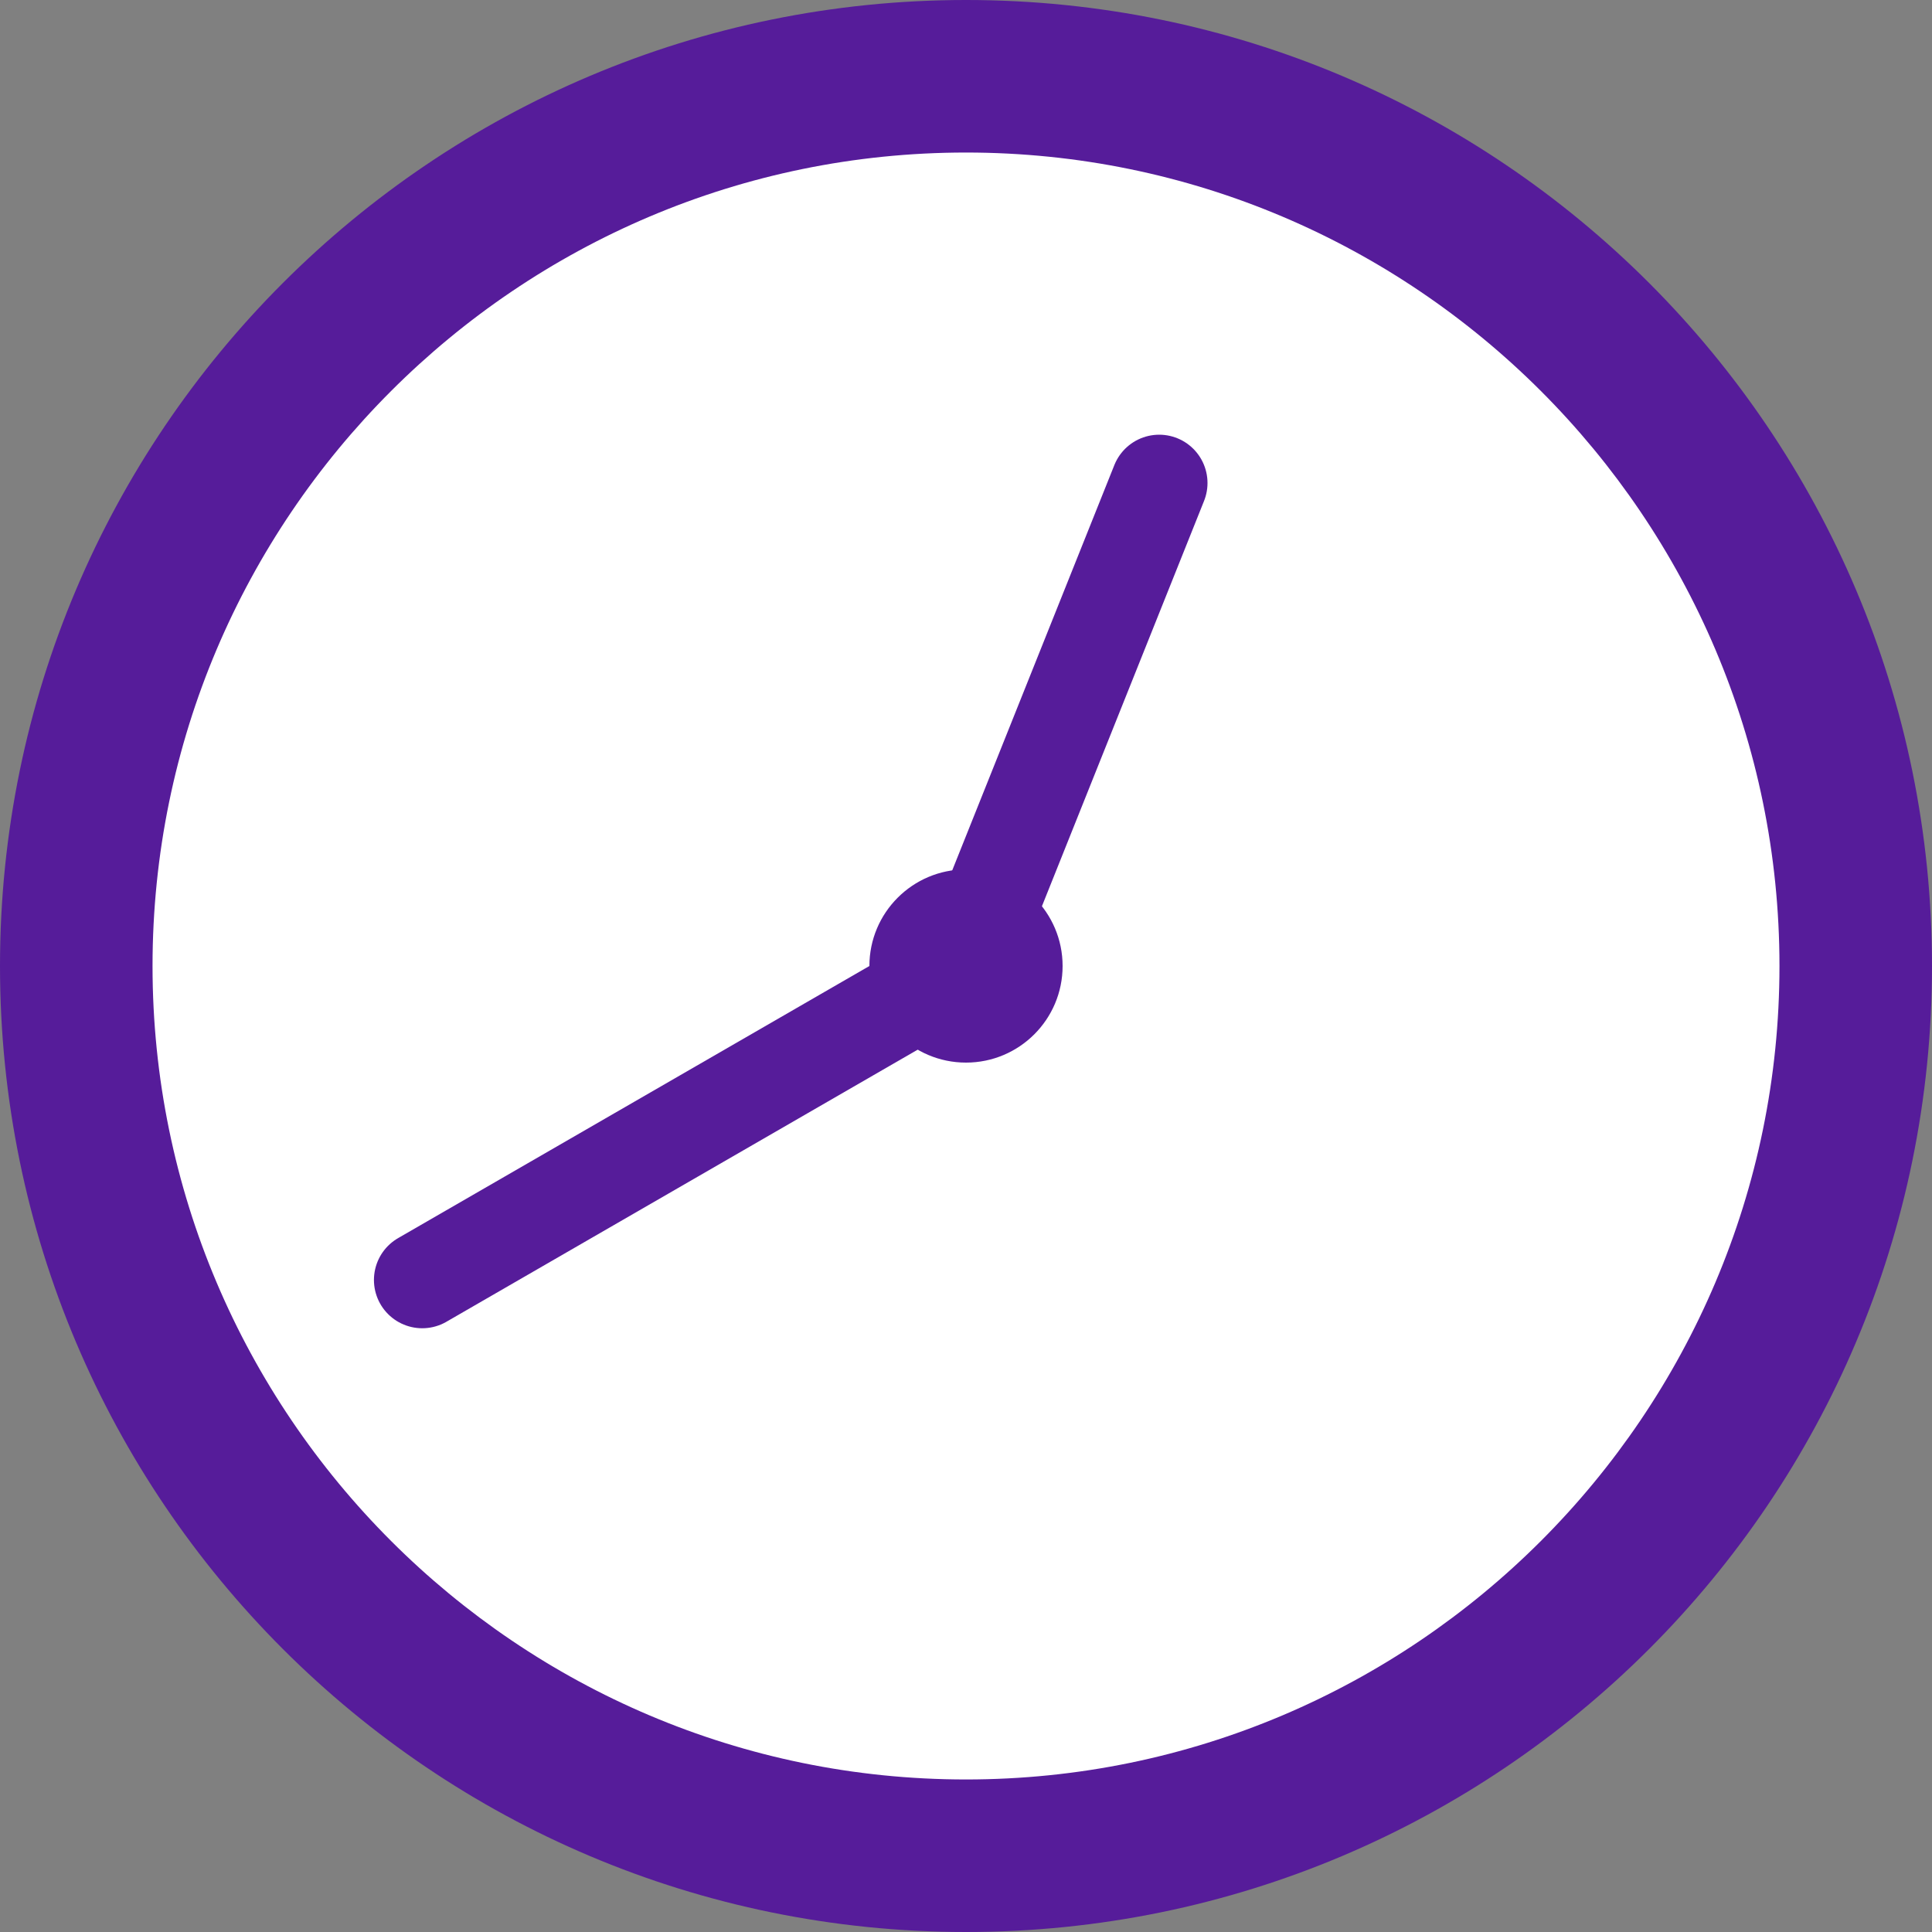
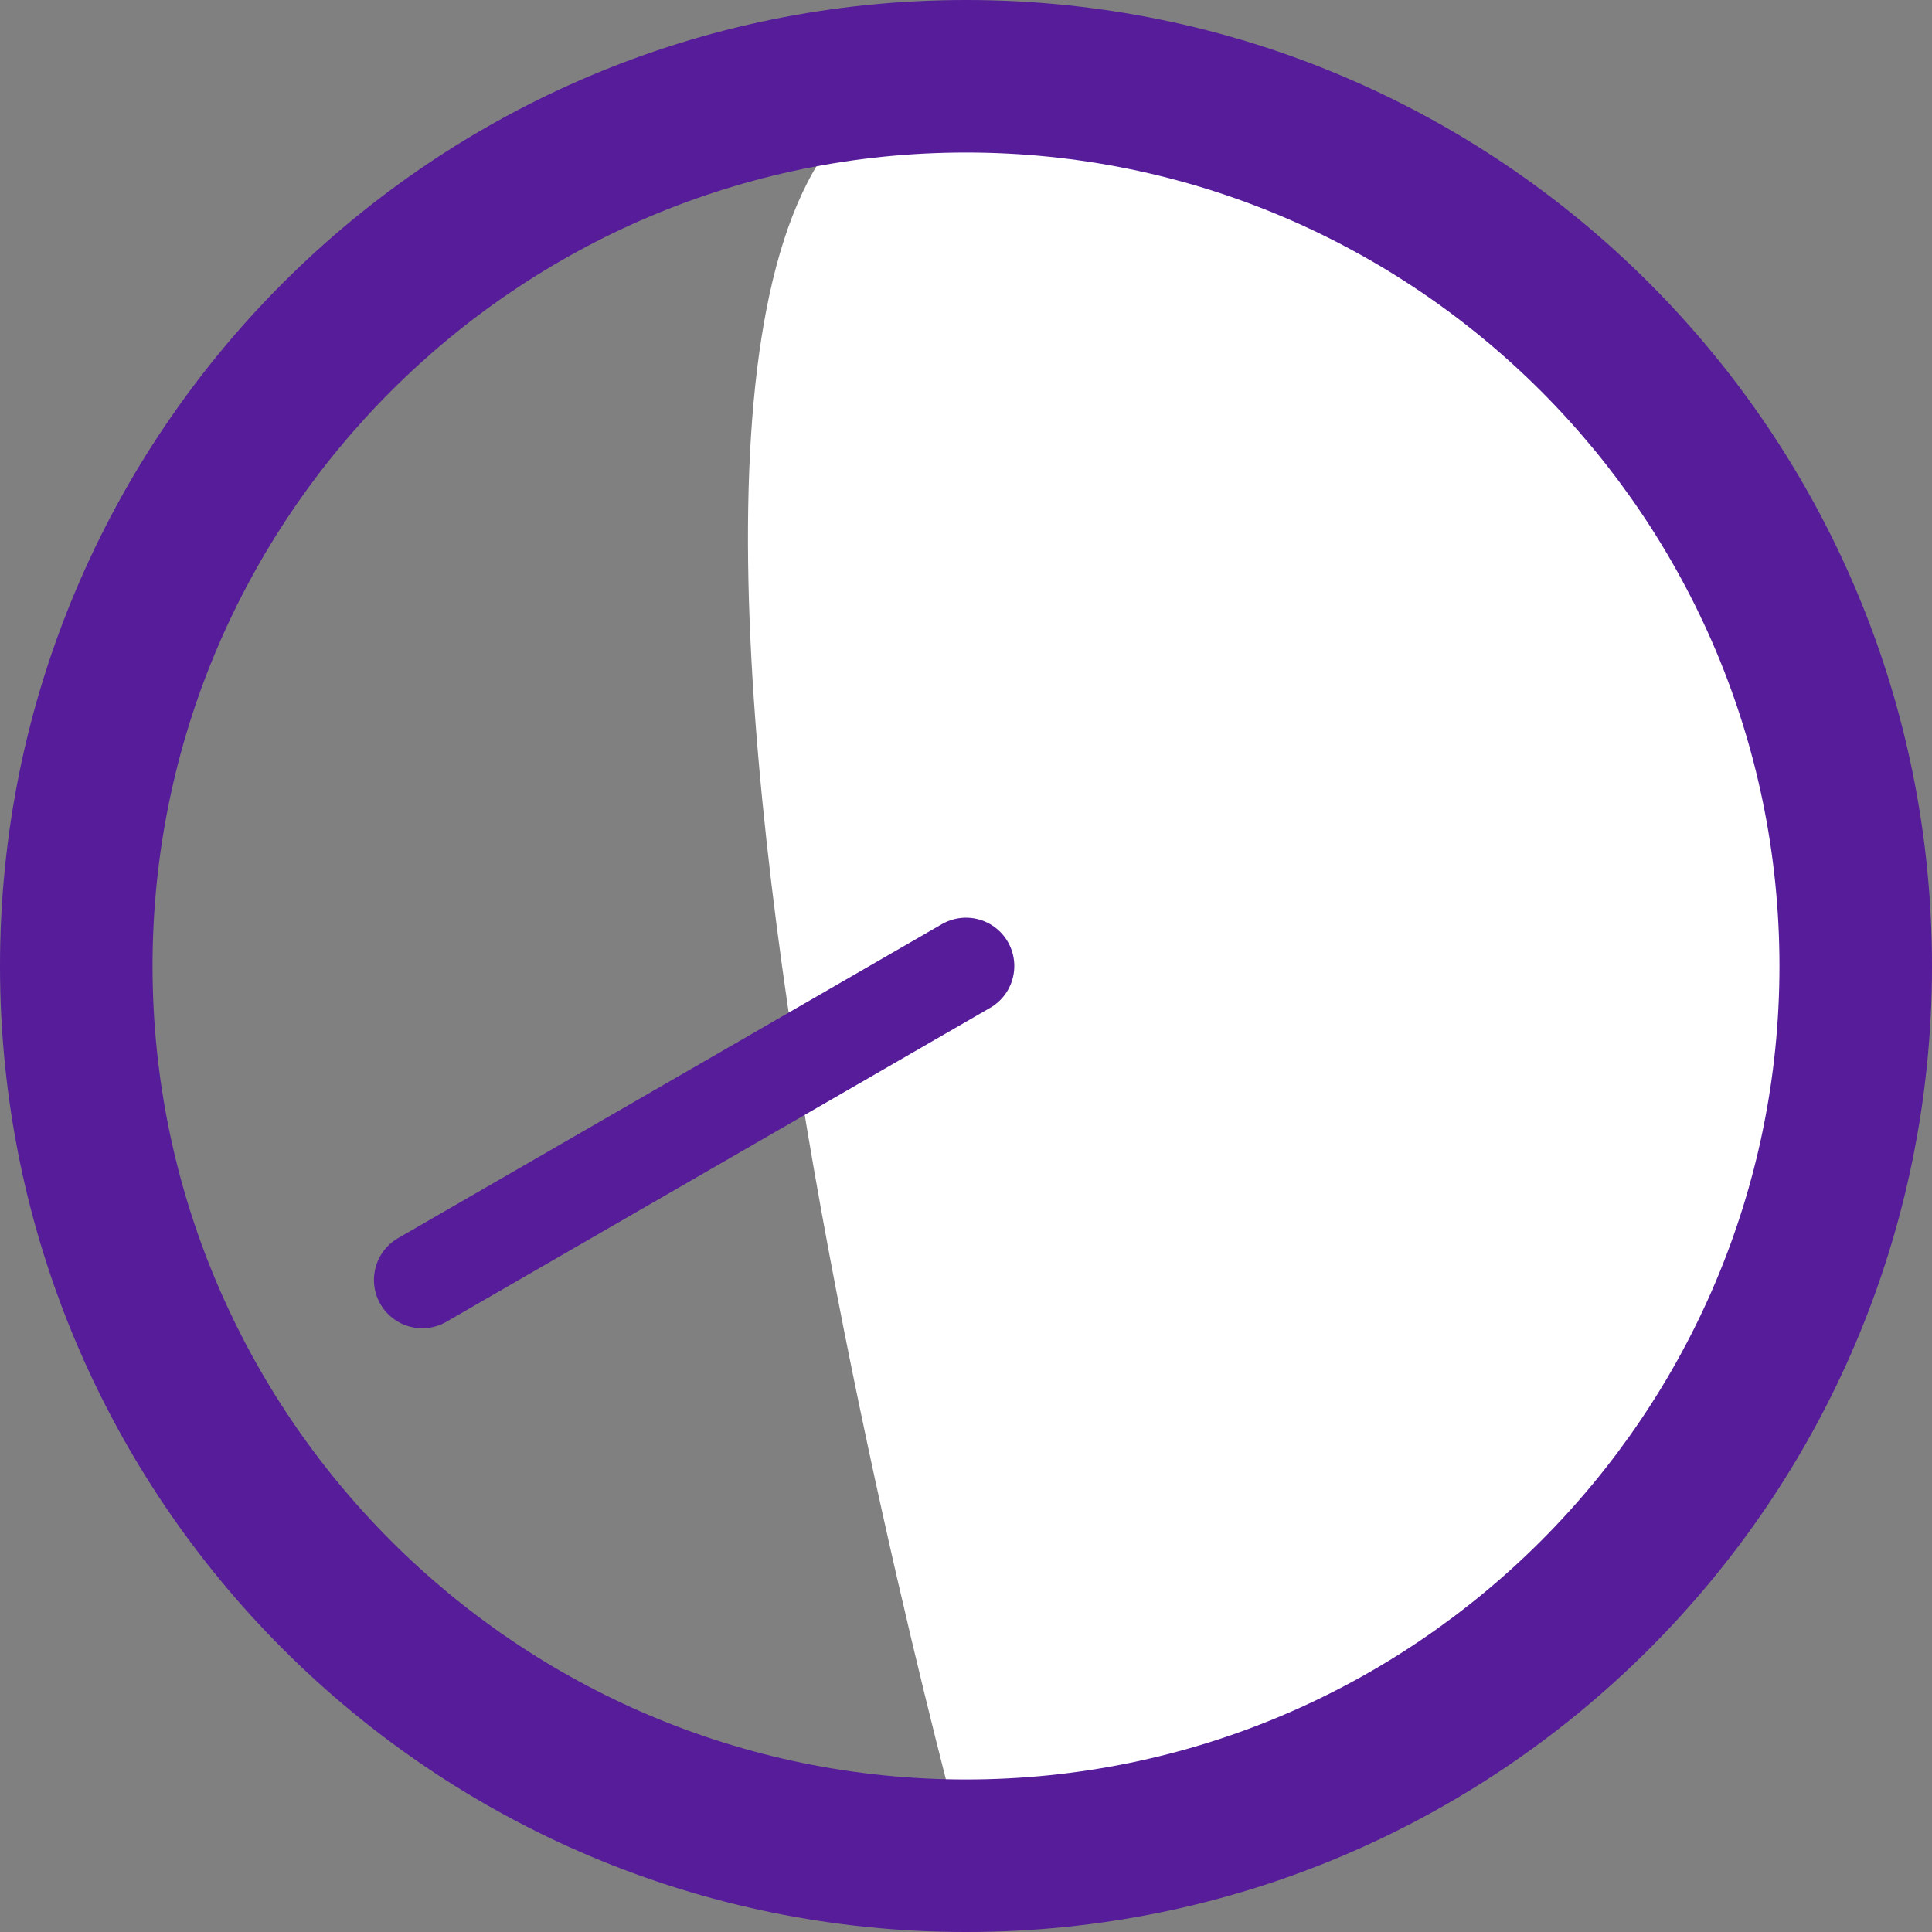
<svg xmlns="http://www.w3.org/2000/svg" id="_レイヤー_2" width="40" height="40" viewBox="0 0 40 40">
  <rect x="0" y="0" width="40" height="40" fill="#808080" stroke="none" />
  <defs>
    <style>.cls-1{fill:none;stroke:#561c9a;stroke-linecap:round;stroke-linejoin:round;stroke-width:2px;}.cls-2{fill:#fff;}.cls-3{fill:#561c9a;}</style>
  </defs>
  <g id="contents">
-     <path class="cls-2" d="M20,38.421C9.843,38.421,1.579,30.157,1.579,20S9.843,1.579,20,1.579s18.421,8.264,18.421,18.421-8.264,18.421-18.421,18.421Z" />
+     <path class="cls-2" d="M20,38.421S9.843,1.579,20,1.579s18.421,8.264,18.421,18.421-8.264,18.421-18.421,18.421Z" />
    <path class="cls-3" d="M20,3.158c9.287,0,16.842,7.555,16.842,16.842s-7.555,16.842-16.842,16.842S3.158,29.287,3.158,20,10.713,3.158,20,3.158M20,0C8.954,0,0,8.954,0,20s8.954,20,20,20,20-8.954,20-20S31.046,0,20,0h0Z" />
-     <circle class="cls-3" cx="20" cy="20" r="2" />
-     <line class="cls-1" x1="24" y1="10" x2="20" y2="20" />
    <line class="cls-1" x1="8.742" y1="26.5" x2="20" y2="20" />
  </g>
</svg>